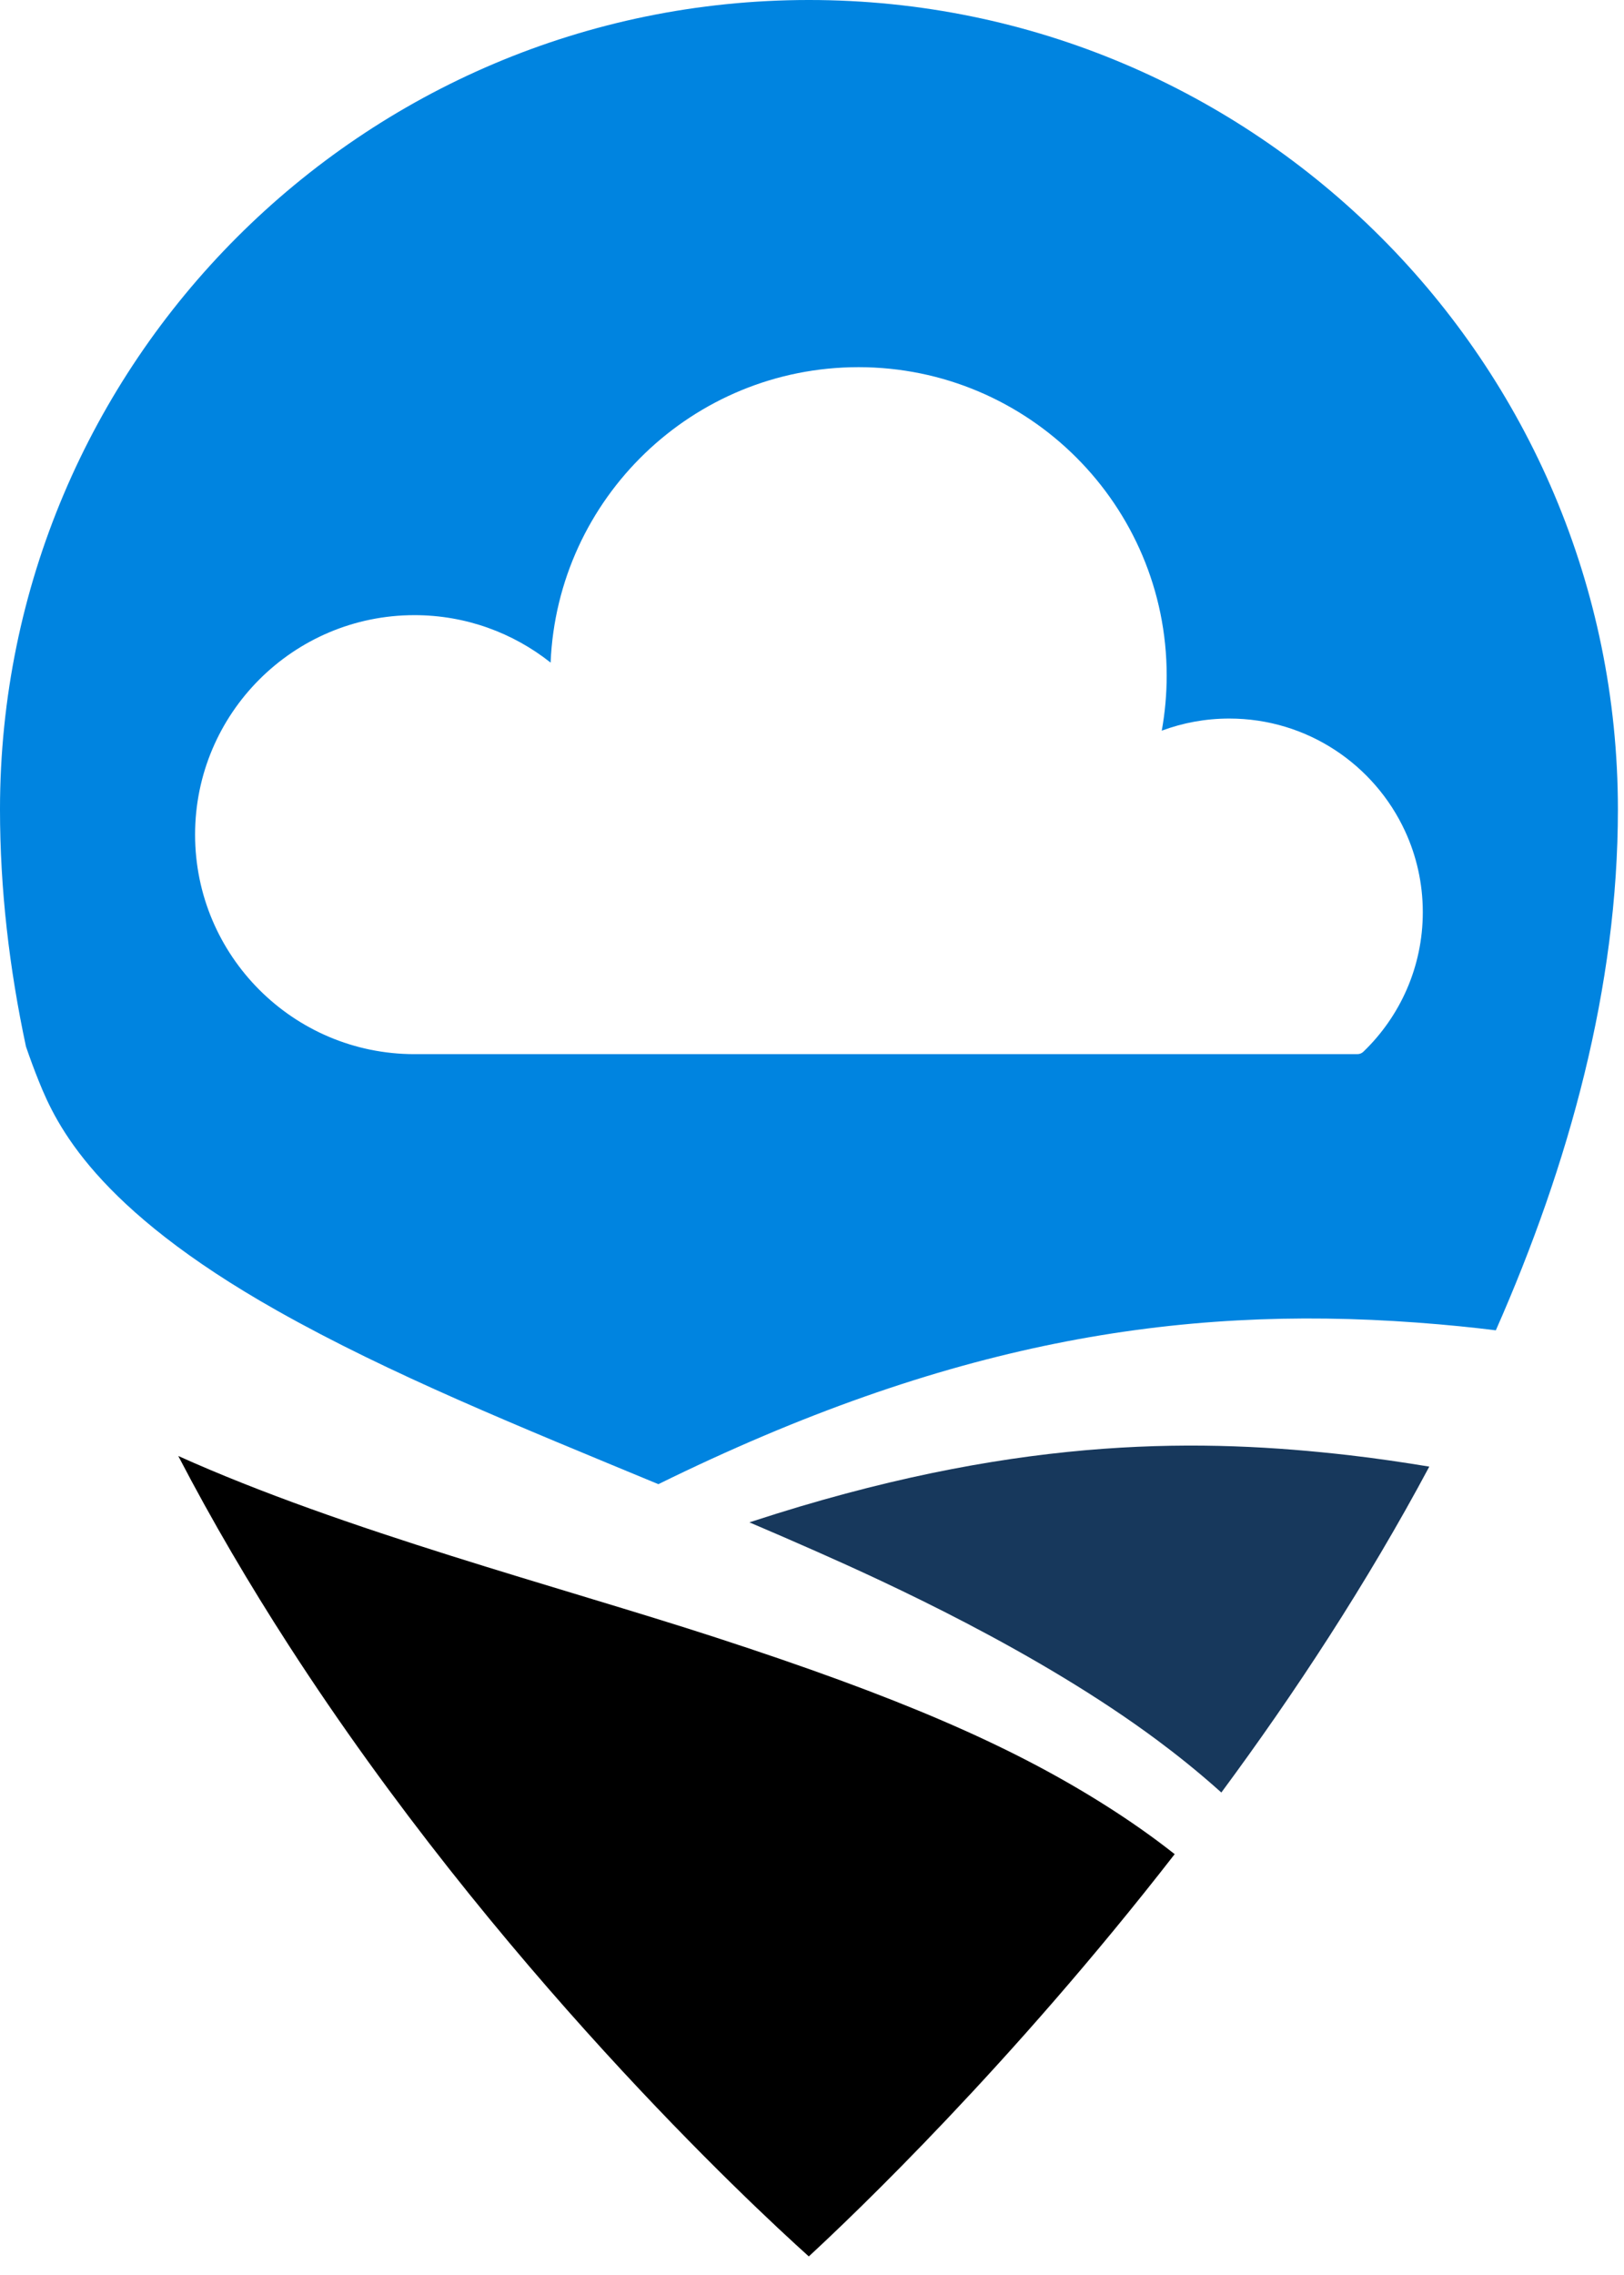
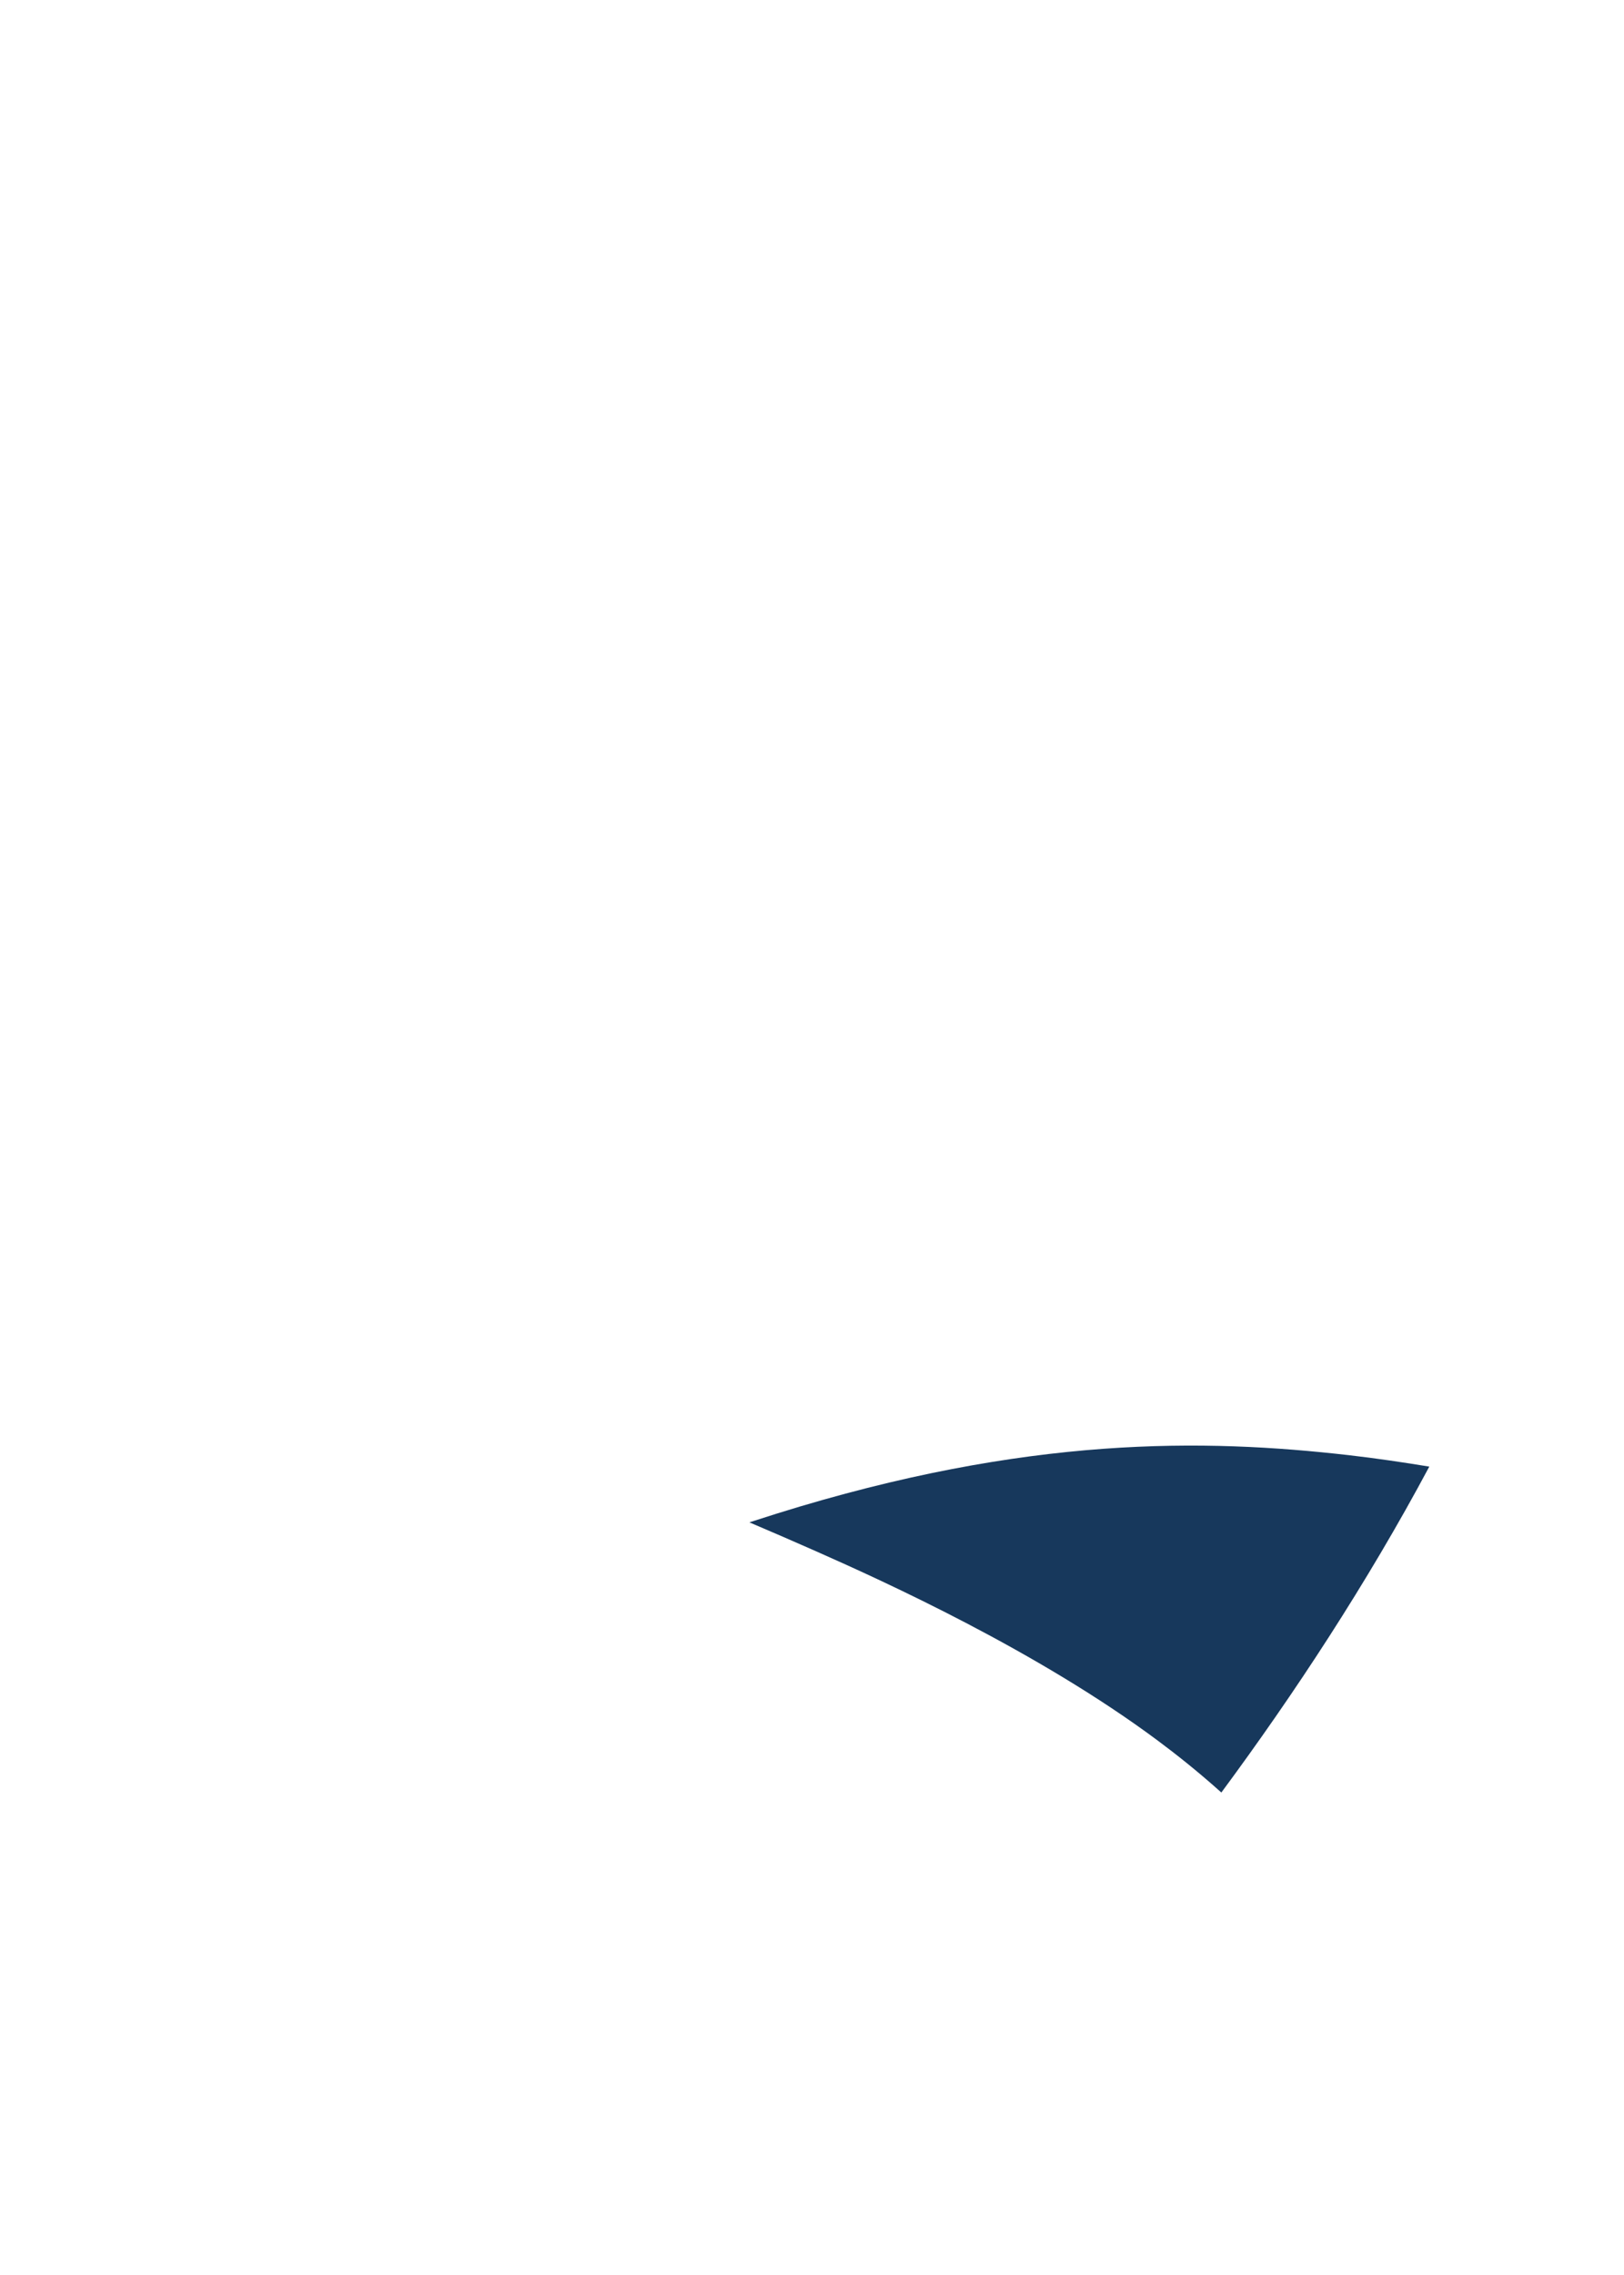
<svg xmlns="http://www.w3.org/2000/svg" width="100%" height="100%" viewBox="0 0 65 91" version="1.1" xml:space="preserve" style="fill-rule:evenodd;clip-rule:evenodd;stroke-linejoin:round;stroke-miterlimit:2;">
  <g>
-     <path d="M59.87,53.213c-0.878,-0.11 -1.929,-0.22 -3.187,-0.312c-9.607,-0.705 -18.807,0.8 -30.332,6.466c-5.532,-2.294 -10.717,-4.38 -15.26,-6.942c-7.278,-4.103 -8.838,-7.437 -9.538,-9.179c-0.184,-0.457 -0.355,-0.92 -0.514,-1.385c-0.666,-3.12 -1.039,-6.291 -1.039,-9.483c0,-17.87 14.508,-32.378 32.378,-32.378c17.87,0 32.378,14.508 32.378,32.378c0,7.092 -1.946,14.175 -4.886,20.835Zm-37.832,-26.709c-1.498,-1.188 -3.392,-1.898 -5.45,-1.898c-4.846,0 -8.78,3.934 -8.78,8.78c0,4.846 3.934,8.78 8.78,8.78l37.741,0c0.089,0 0.175,-0.035 0.24,-0.097c1.466,-1.41 2.378,-3.39 2.378,-5.582c0,-1.159 -0.255,-2.259 -0.712,-3.246c-1.229,-2.655 -3.917,-4.499 -7.034,-4.499c-0.95,0 -1.861,0.172 -2.702,0.485c0.129,-0.716 0.197,-1.453 0.197,-2.206c0,-6.807 -5.527,-12.334 -12.334,-12.334c-6.634,0 -12.053,5.249 -12.324,11.818Z" style="fill:#0084e0;" />
    <path d="M48.884,71.701c-0.992,-0.891 -1.881,-1.582 -2.533,-2.068c-4.816,-3.589 -10.971,-6.379 -13.657,-7.568c-0.906,-0.401 -1.807,-0.791 -2.7,-1.171c0.34,-0.111 0.703,-0.227 1.087,-0.347c10.06,-3.141 17.156,-2.997 22.903,-2.34c1.094,0.125 2.203,0.29 3.223,0.458c-1.251,2.341 -2.601,4.609 -4.001,6.786c-1.404,2.183 -2.86,4.273 -4.322,6.25Z" style="fill:#17385c;" />
-     <path d="M7.134,58.239c6.636,2.988 15.276,5.231 21.505,7.257c7.313,2.378 11.724,4.287 15.469,6.632c1.083,0.678 2.047,1.358 2.908,2.038c-6.558,8.441 -12.836,14.422 -14.644,16.091c-2.392,-2.151 -12.515,-11.593 -20.822,-24.455c-1.556,-2.409 -3.049,-4.939 -4.415,-7.563Z" />
  </g>
</svg>